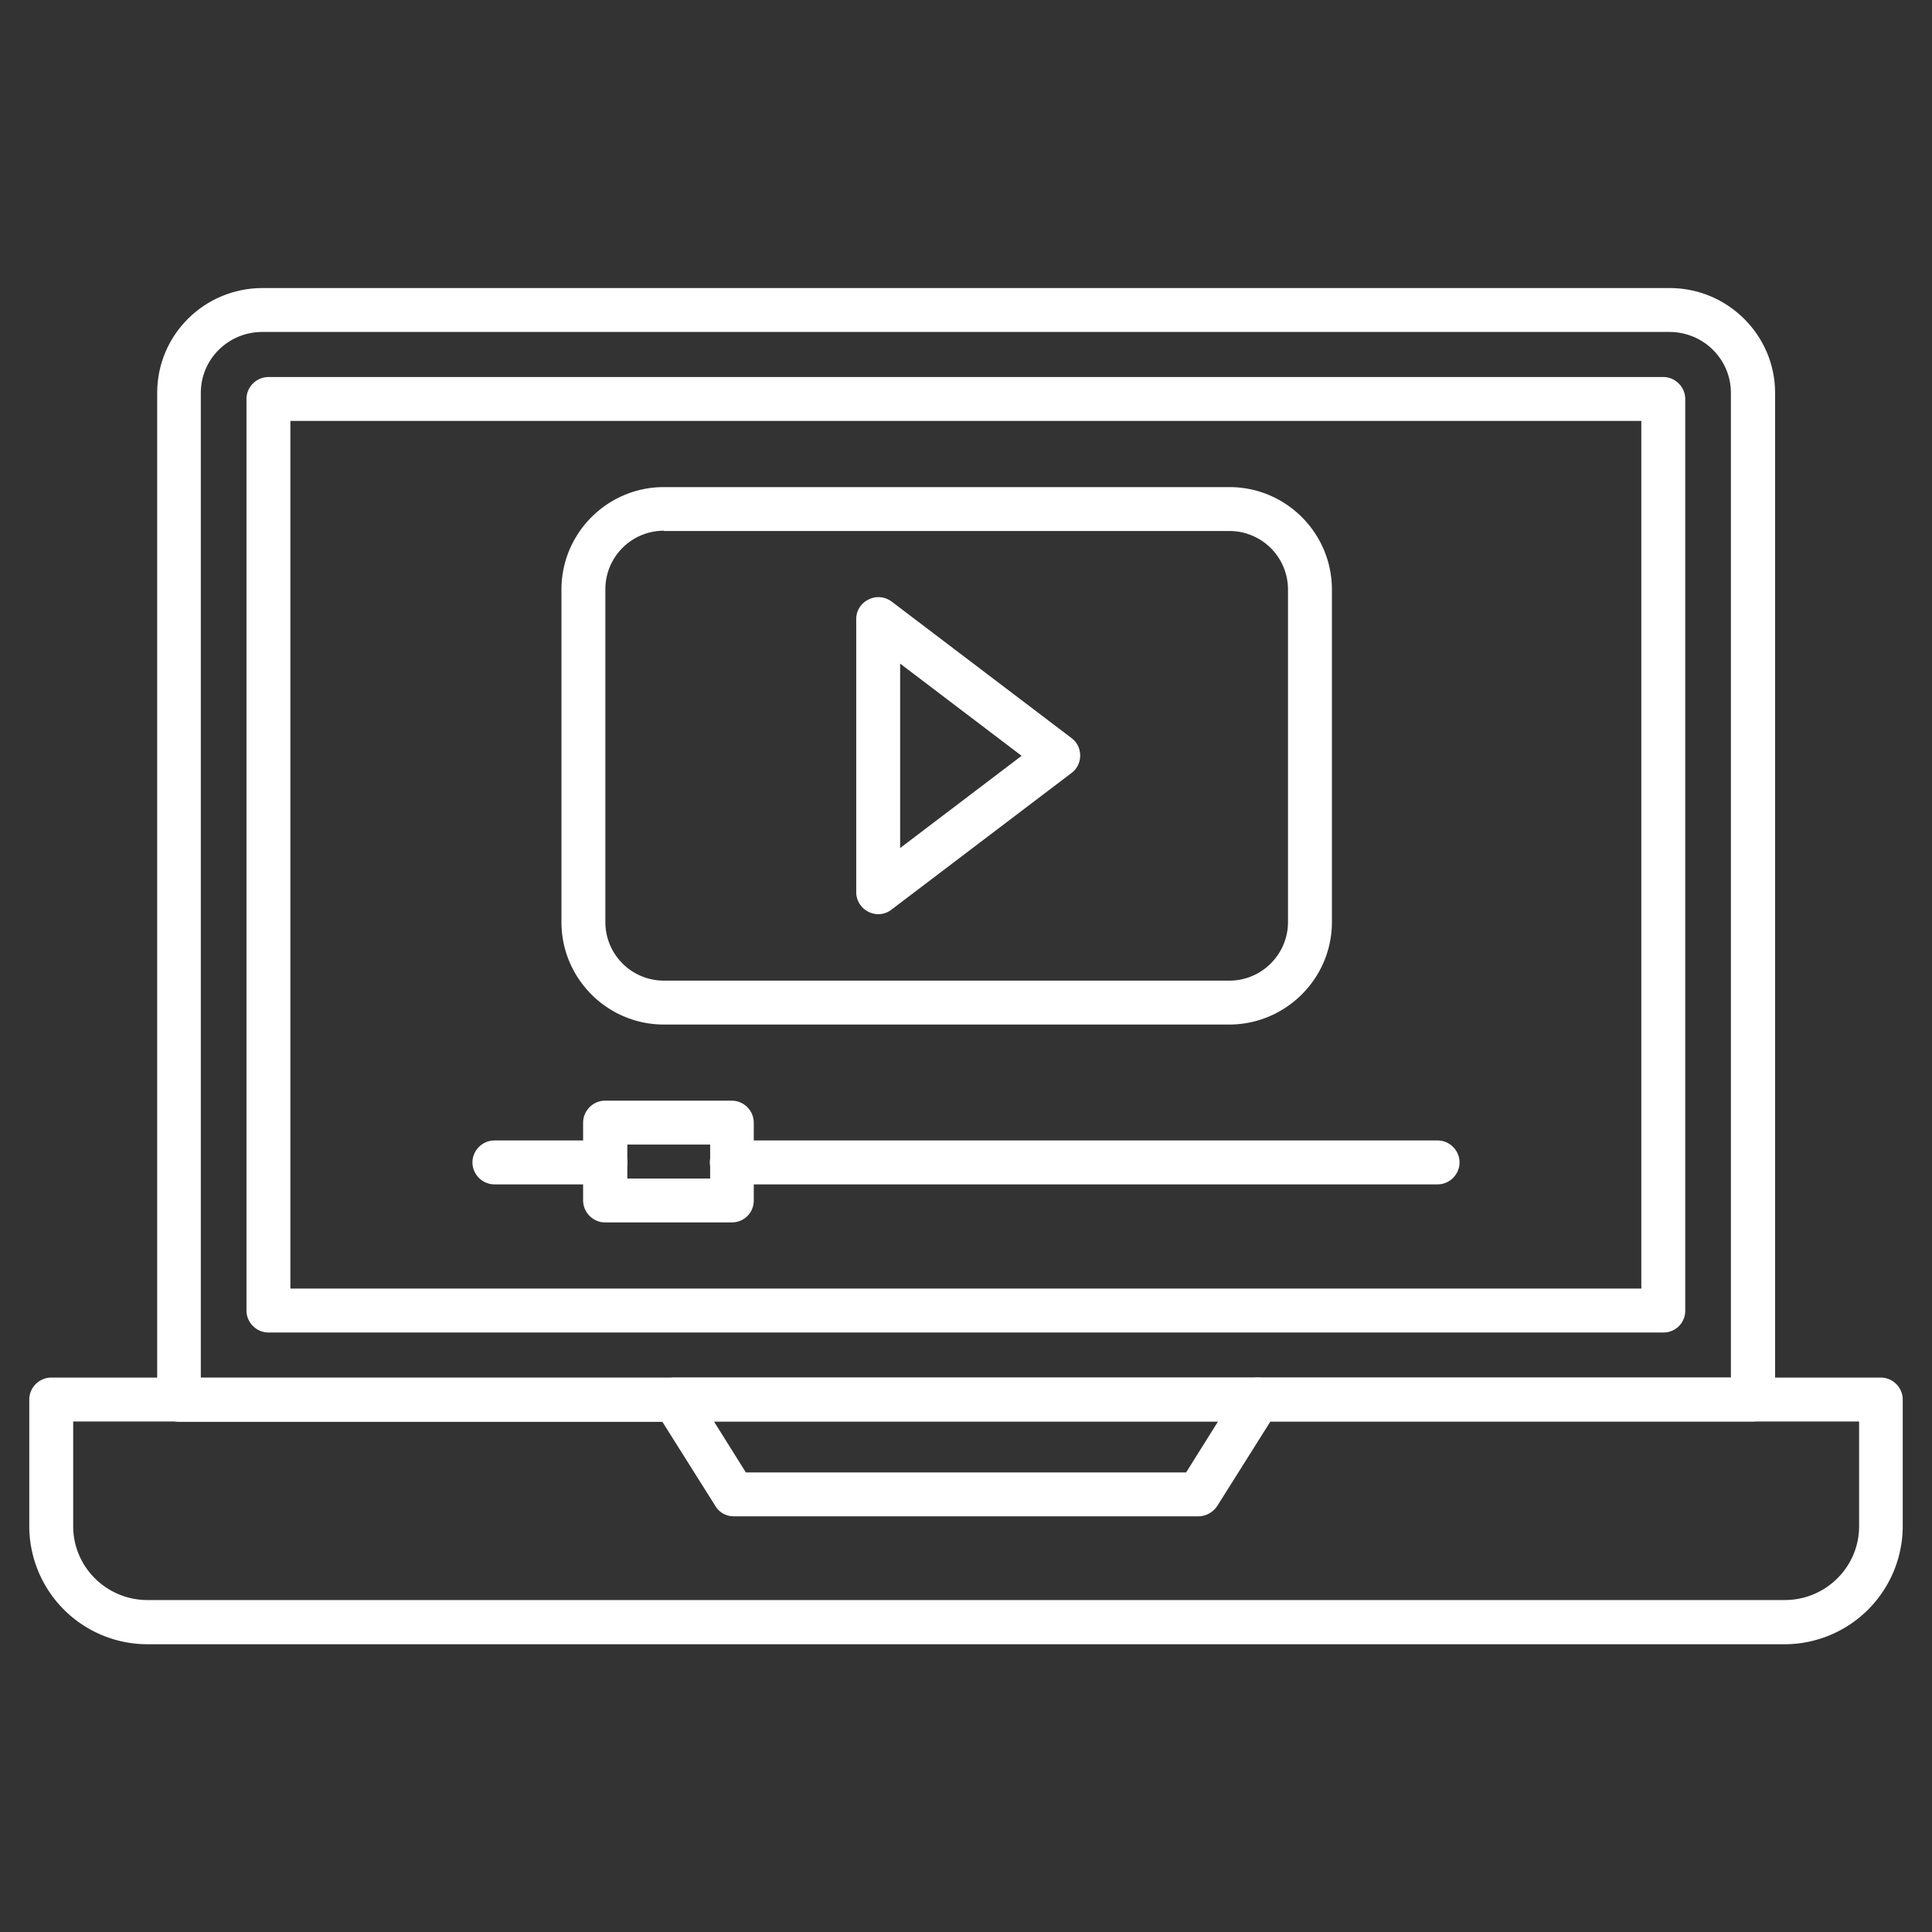
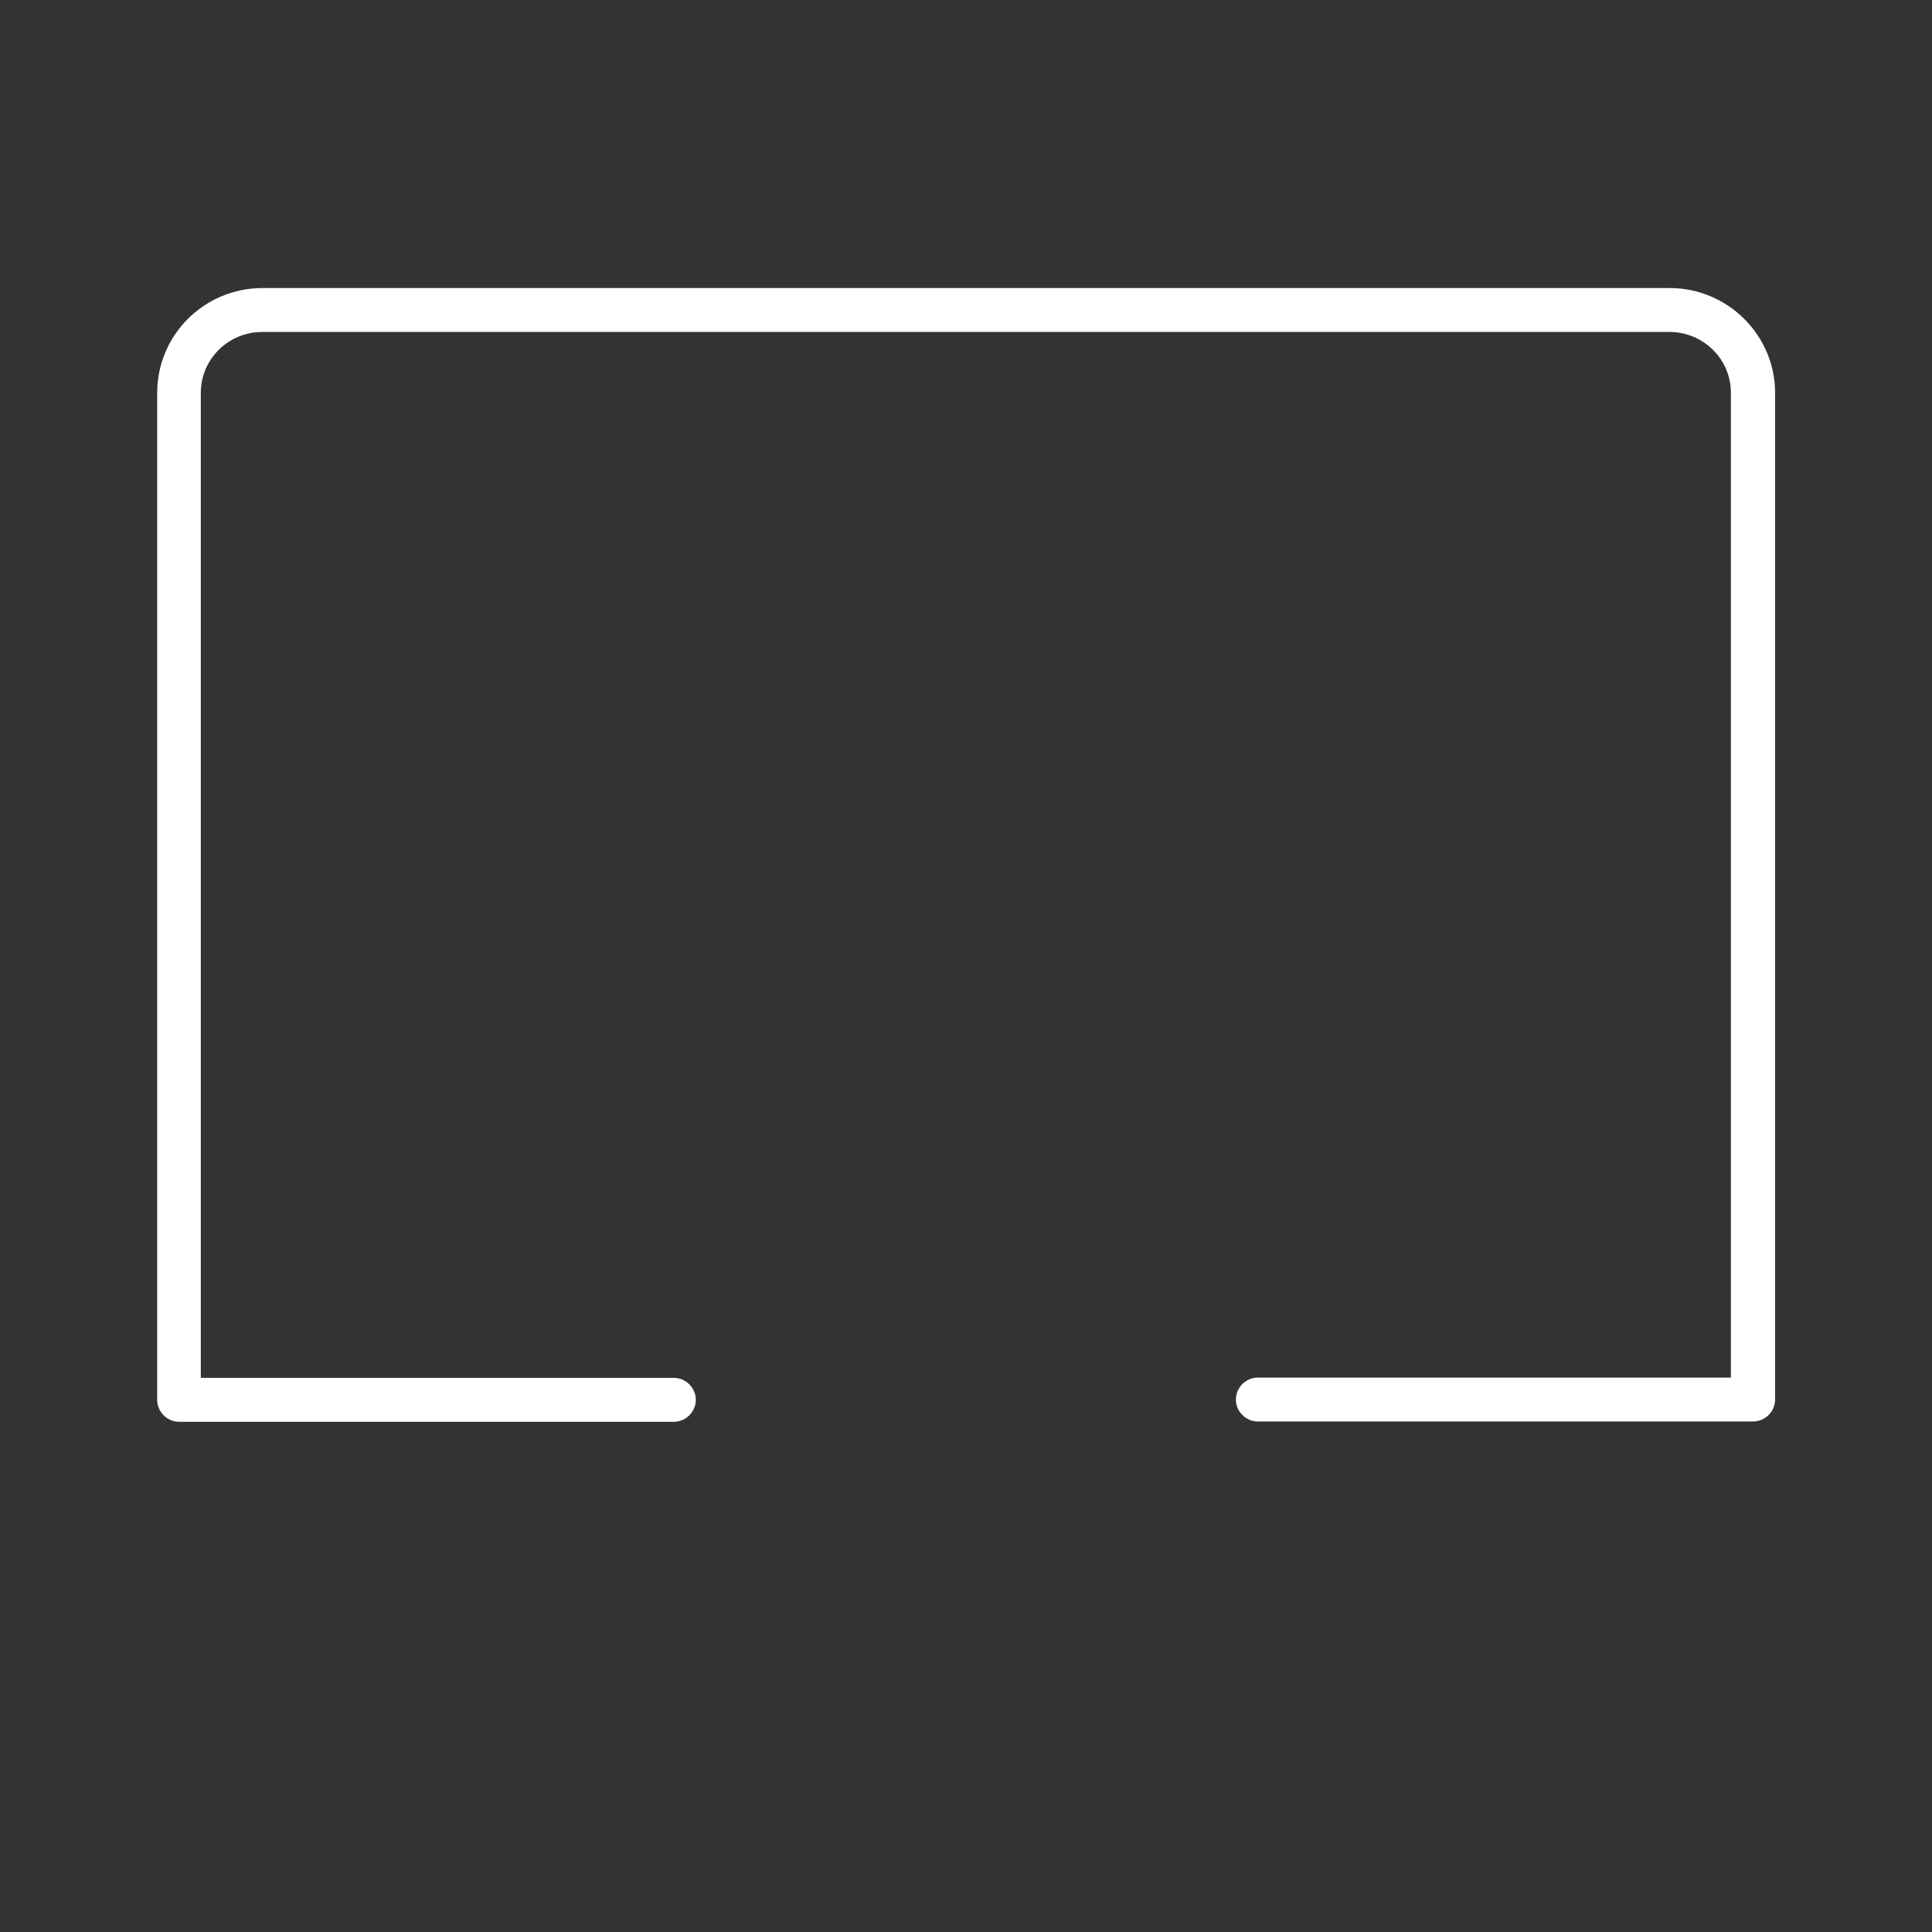
<svg xmlns="http://www.w3.org/2000/svg" version="1.1" width="512" height="512" x="0" y="0" viewBox="0 0 66 66" style="enable-background:new 0 0 512 512" xml:space="preserve" class="">
  <rect x="0" y="0" width="66" height="66" fill="#333333" stroke="none" />
  <g>
    <path d="M59.88 48.56H42.97c-.41 0-.75-.34-.75-.75s.34-.75.75-.75h16.16V13.42c0-1.15-.94-2.08-2.1-2.08H8.96c-1.16 0-2.1.93-2.1 2.08v33.65h16.16c.41 0 .75.34.75.75s-.34.75-.75.75H6.12c-.41 0-.75-.34-.75-.75v-34.4c0-1.98 1.61-3.58 3.6-3.58h48.07c1.98 0 3.6 1.61 3.6 3.58v34.4c-.01.41-.34.74-.76.74z" fill="#ffffff" opacity="1" data-original="#000000" />
-     <path d="M56.83 45.52H9.17c-.41 0-.75-.34-.75-.75V13.63c0-.41.34-.75.75-.75h47.65c.41 0 .75.34.75.75v31.14a.74.74 0 0 1-.74.75zm-46.91-1.5h46.15V14.38H9.92zM60.96 56.17H5.04A4.04 4.04 0 0 1 1 52.14v-4.33c0-.41.34-.75.75-.75h62.5c.41 0 .75.34.75.75v4.33a4.04 4.04 0 0 1-4.04 4.03zM2.5 48.56v3.58c0 1.39 1.14 2.52 2.54 2.52h55.93c1.4 0 2.54-1.13 2.54-2.52v-3.58z" fill="#ffffff" opacity="1" data-original="#000000" />
-     <path d="M40.93 51.8H25.07c-.26 0-.5-.13-.63-.35l-2.04-3.24c-.15-.23-.15-.52-.02-.76s.38-.39.66-.39h19.94c.27 0 .52.15.66.39.13.24.12.53-.02.76l-2.04 3.24c-.15.22-.39.35-.65.35zm-15.45-1.5h15.04l1.09-1.74H24.39zM41.99 35H22.68c-1.93 0-3.5-1.57-3.5-3.5V20.14c0-1.93 1.57-3.5 3.5-3.5H42c1.93 0 3.5 1.57 3.5 3.5V31.5c0 1.93-1.58 3.5-3.51 3.5zM22.68 18.13a2 2 0 0 0-2 2V31.5a2 2 0 0 0 2 2H42c1.1 0 2-.9 2-2V20.14a2 2 0 0 0-2-2H22.68z" fill="#ffffff" opacity="1" data-original="#000000" />
-     <path d="M30 31.23c-.11 0-.23-.03-.33-.08a.751.751 0 0 1-.42-.67v-9.33c0-.29.16-.54.42-.67s.56-.1.79.07l6.14 4.66c.19.14.3.36.3.6s-.11.46-.3.6l-6.14 4.66c-.14.11-.3.16-.46.16zm.75-8.56v6.3l4.15-3.15zM49.11 40.46H25c-.41 0-.75-.34-.75-.75s.34-.75.75-.75h24.11c.41 0 .75.34.75.75s-.34.75-.75.75zM20.68 40.46h-3.79c-.41 0-.75-.34-.75-.75s.34-.75.75-.75h3.79c.41 0 .75.34.75.75s-.34.75-.75.75z" fill="#ffffff" opacity="1" data-original="#000000" />
-     <path d="M25 41.76h-4.33c-.41 0-.75-.34-.75-.75v-2.66c0-.41.34-.75.75-.75H25c.41 0 .75.34.75.75v2.66c0 .42-.33.75-.75.75zm-3.57-1.5h2.83V39.1h-2.83z" fill="#ffffff" opacity="1" data-original="#000000" />
  </g>
</svg>